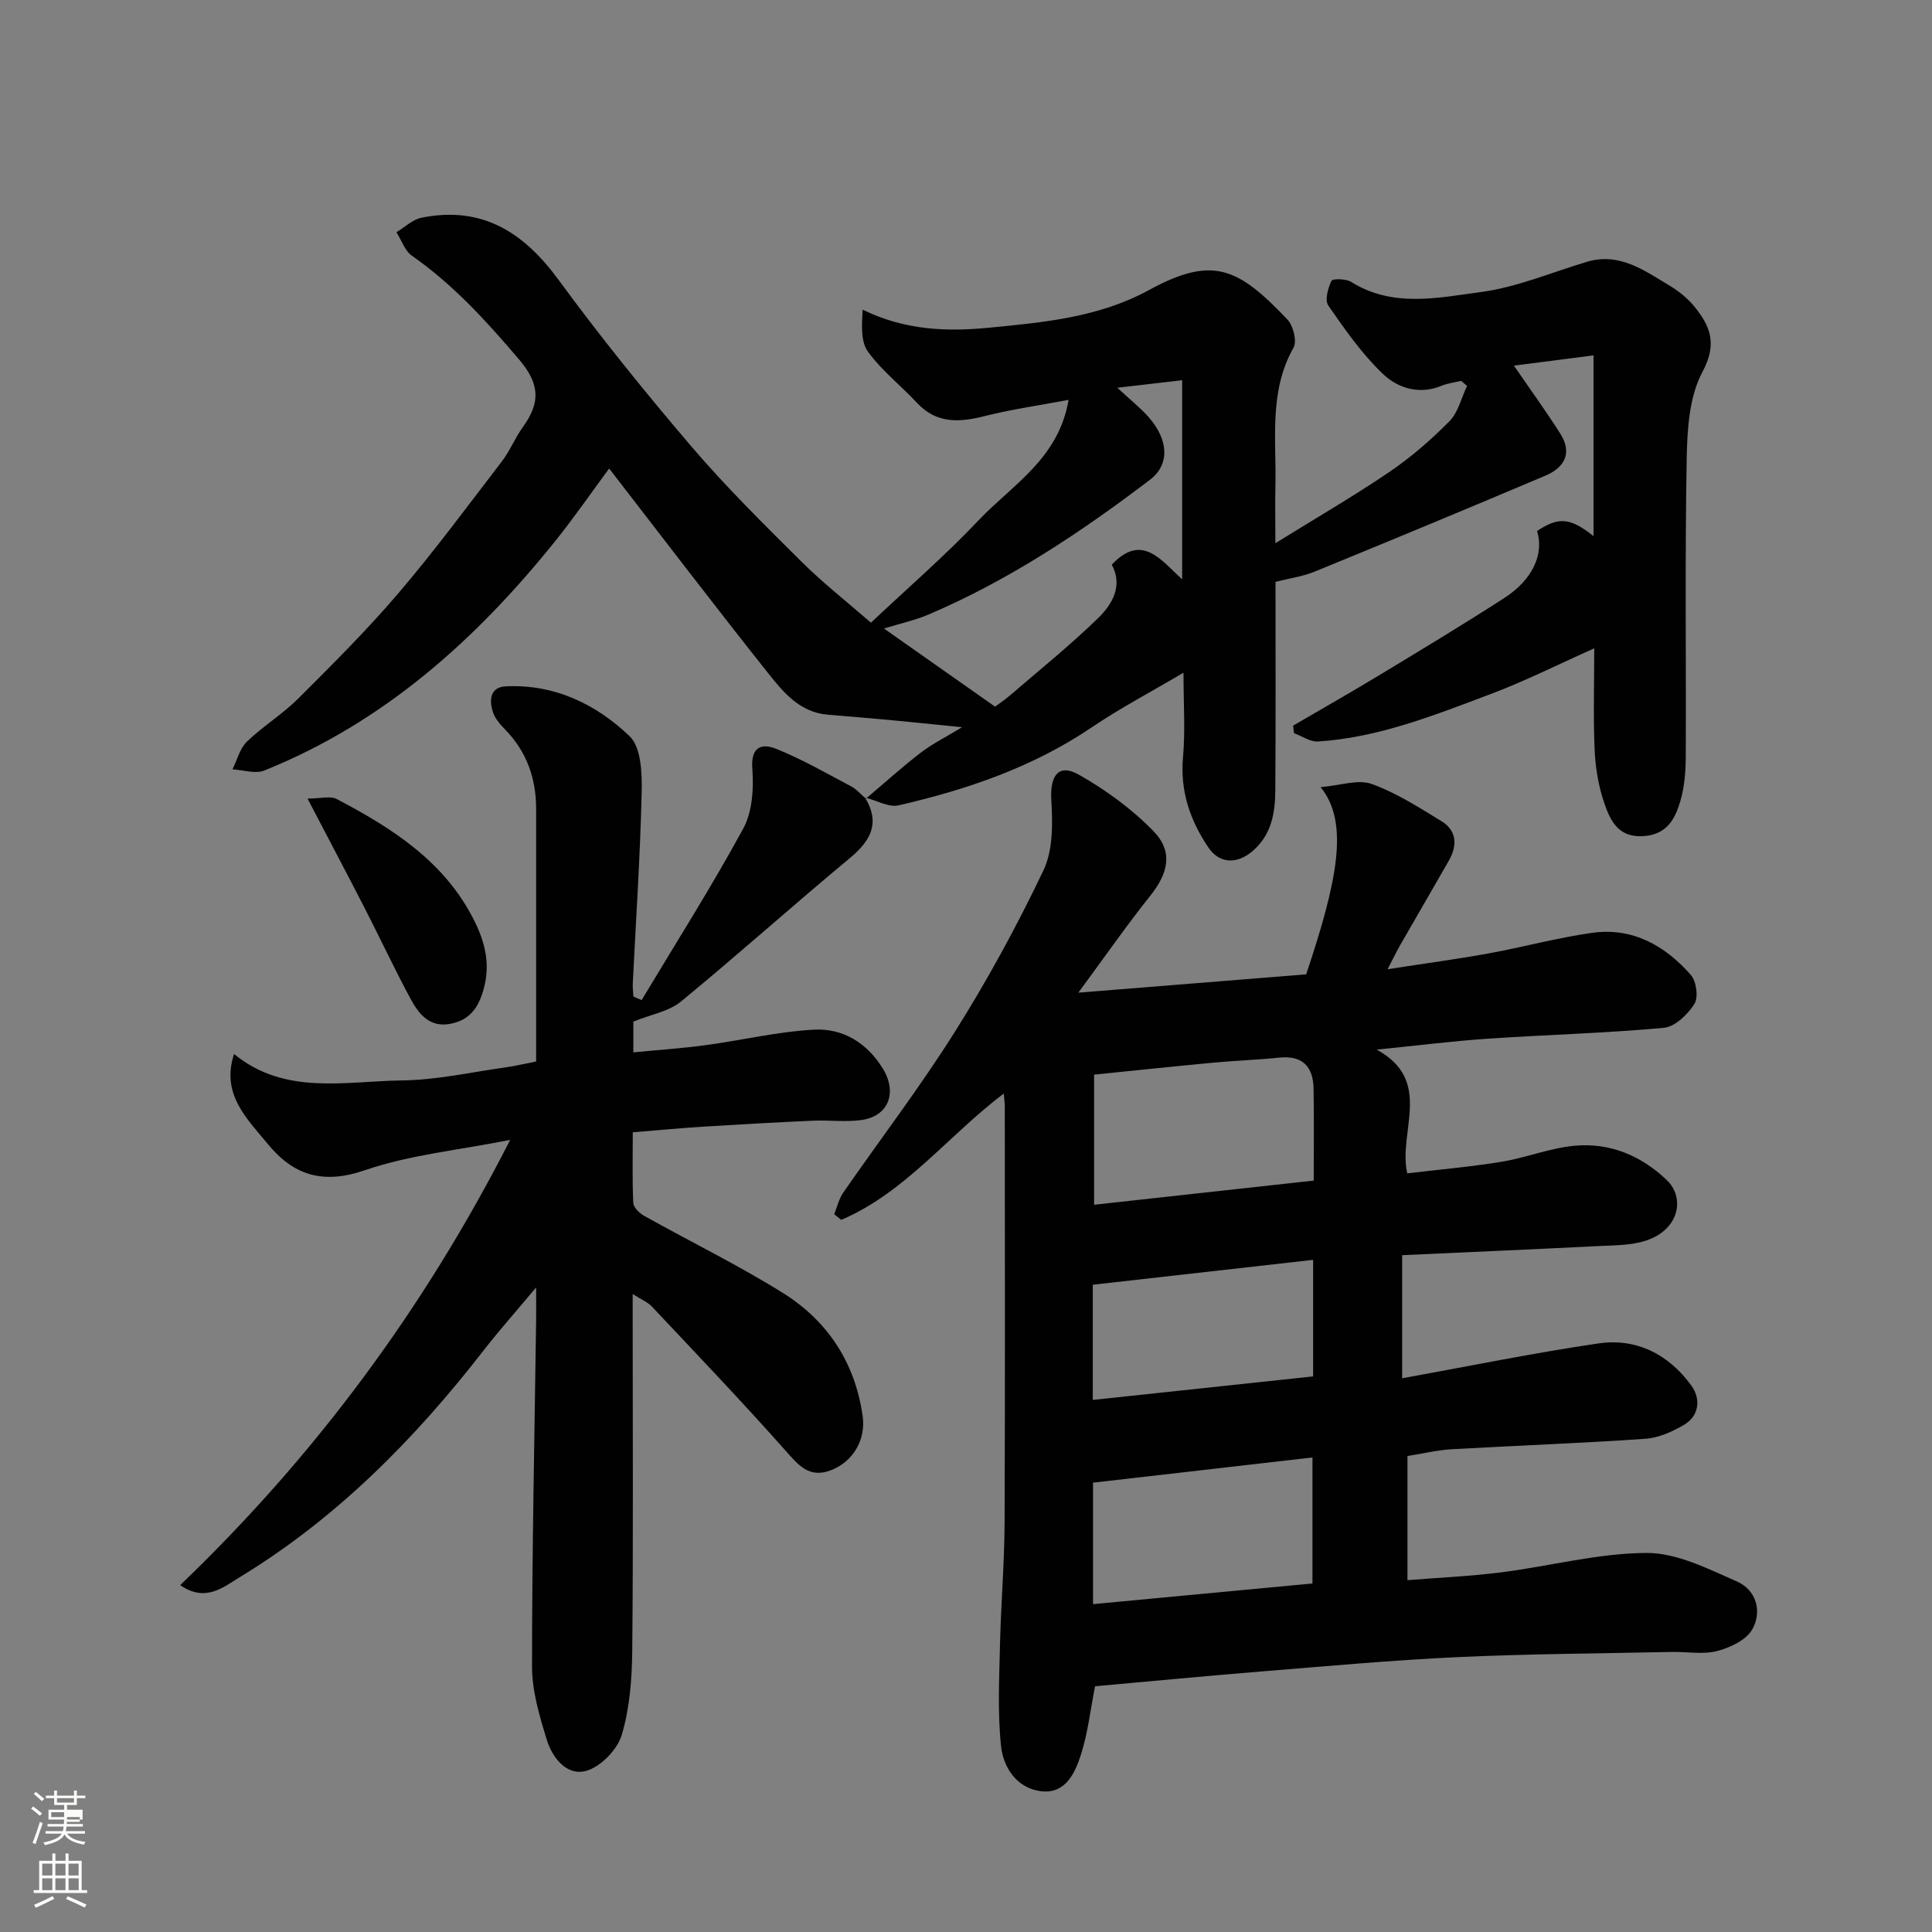
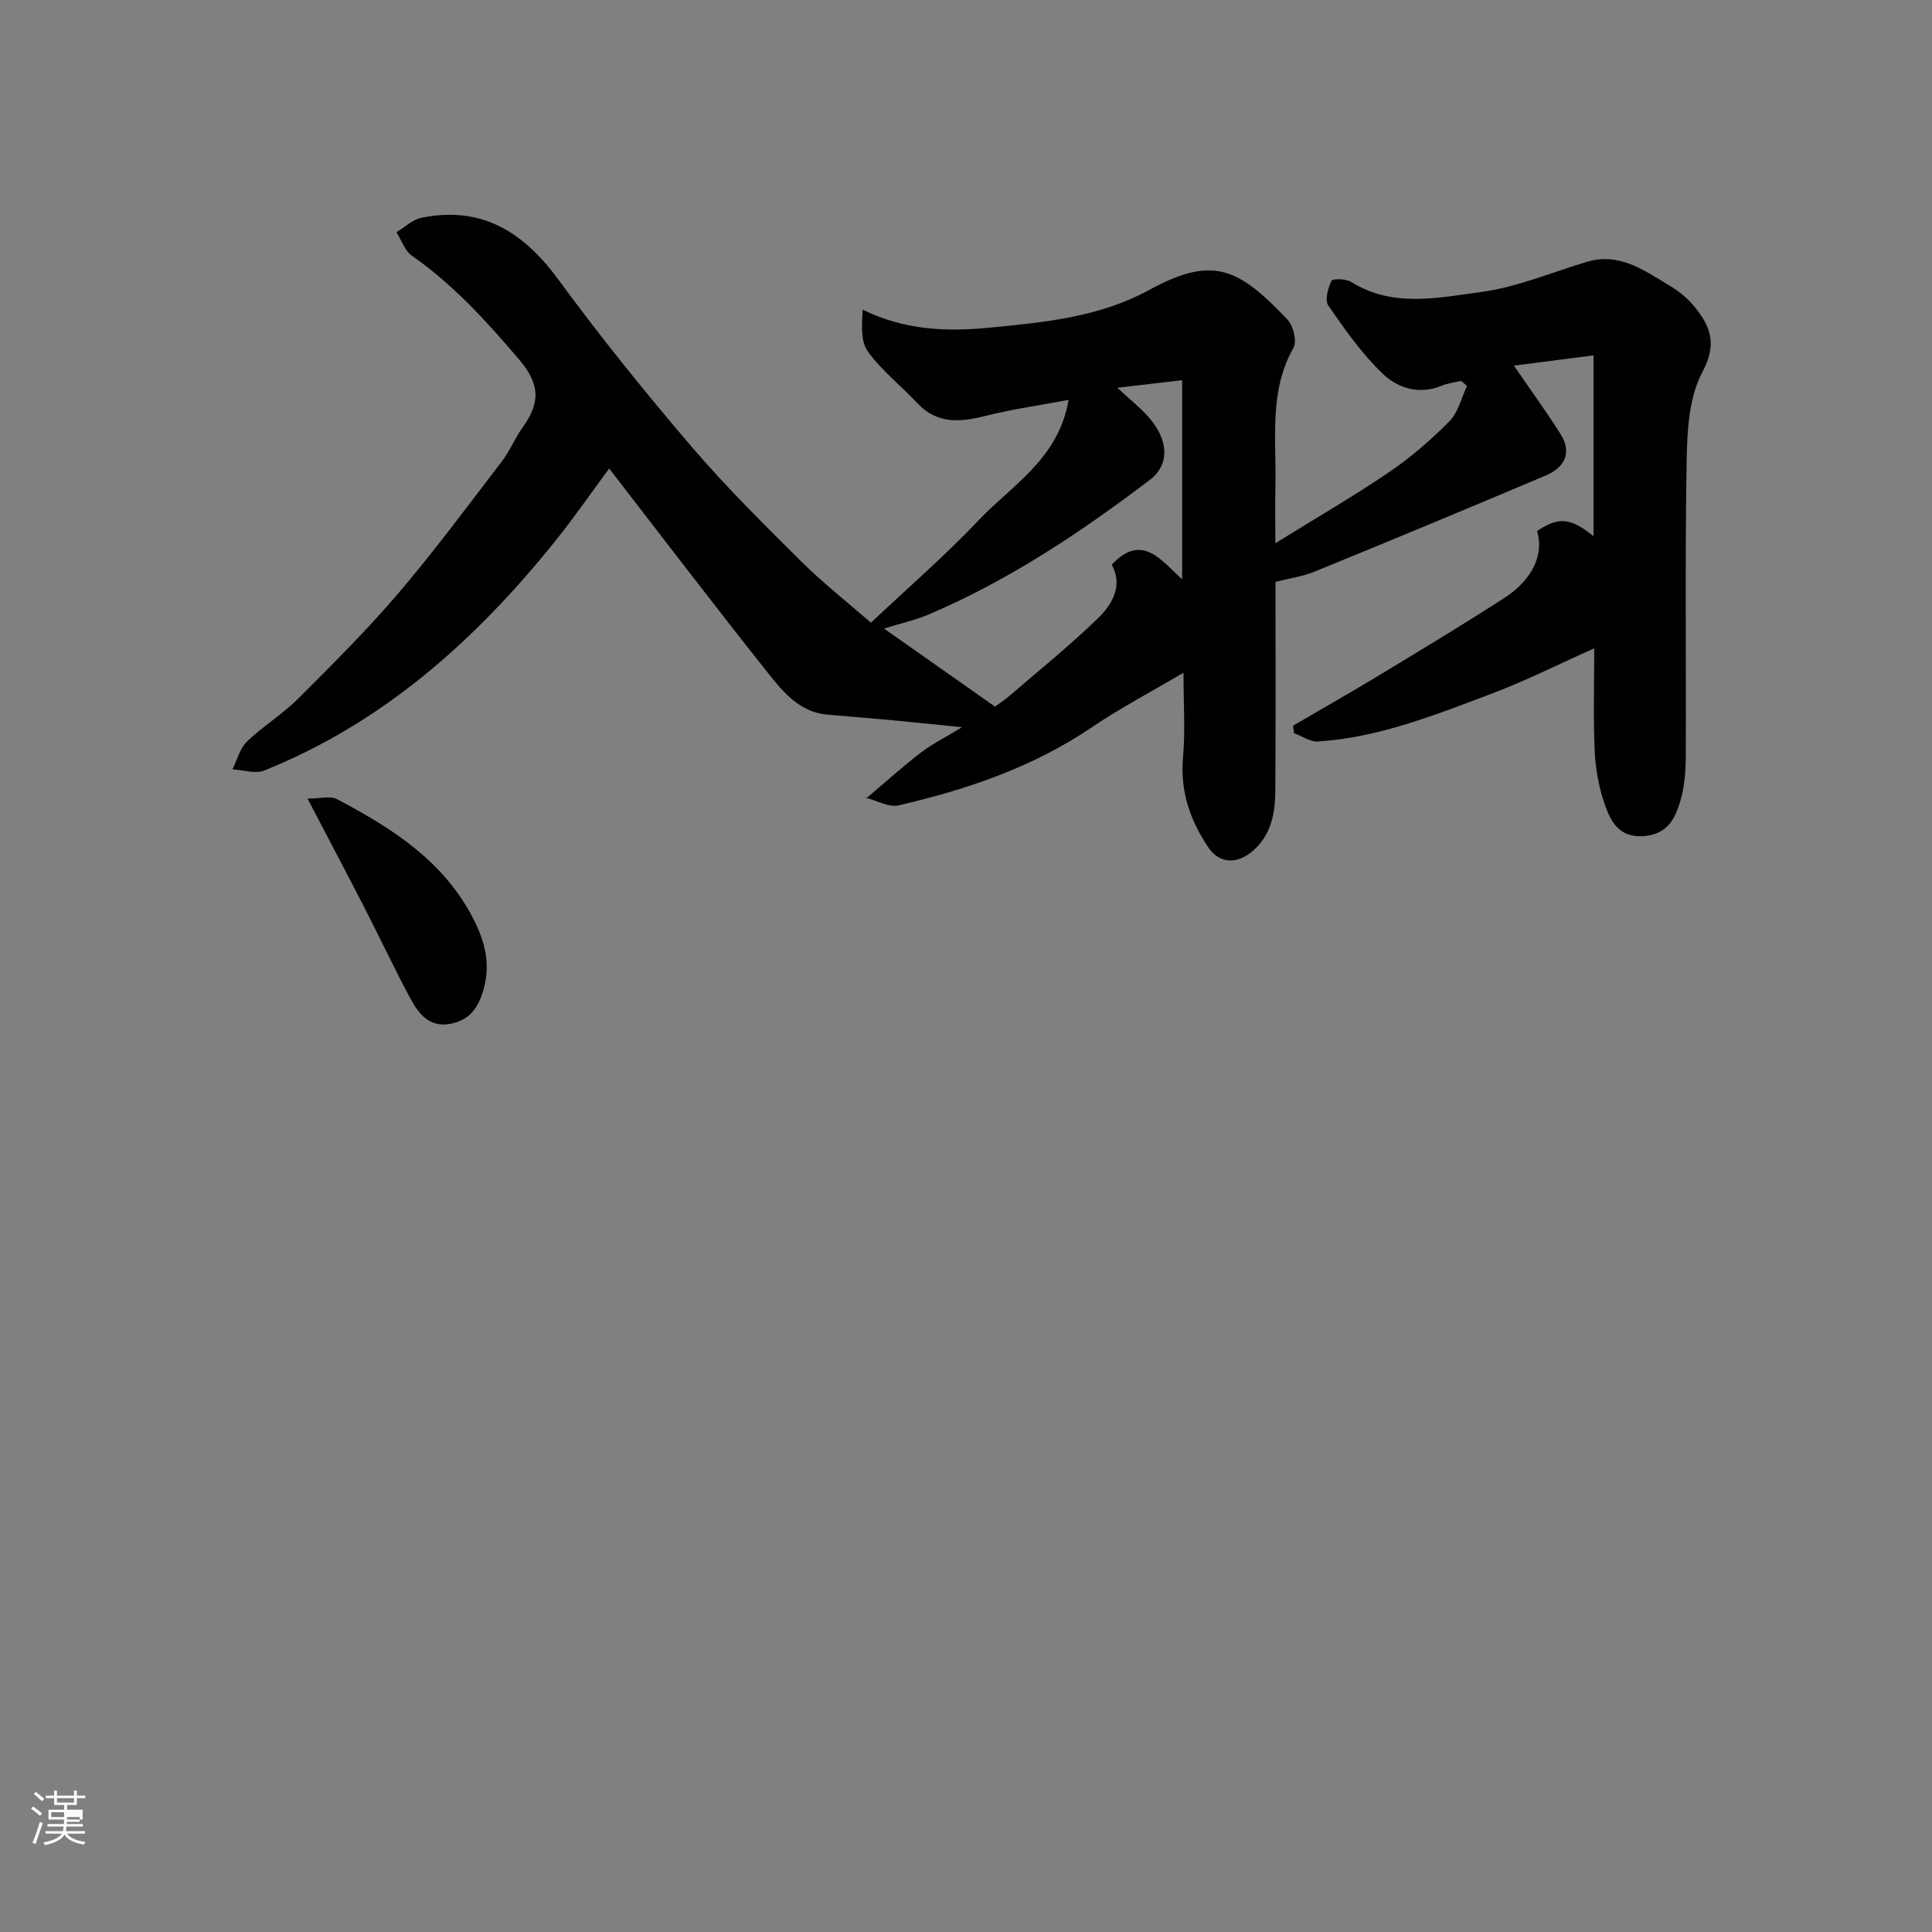
<svg xmlns="http://www.w3.org/2000/svg" enable-background="new 0 0 400 400" viewBox="0 0 400 400">
  <rect x="0" y="0" width="400" height="400" fill="#808080" stroke="none" />
  <path d="m6.44 374.46.42-.45c.65.47 1.27.95 1.85 1.44l-.45.49c-.65-.56-1.25-1.06-1.82-1.48m.93 7.33-.63-.26c.55-1.36 1.05-2.8 1.52-4.33.19.1.38.19.59.27-.46 1.29-.95 2.73-1.48 4.32m-.38-10.38.44-.42c.43.34 1.01.82 1.74 1.44l-.49.49c-.53-.51-1.09-1.01-1.69-1.51m2.5.35h1.72v-1.04h.59v1.04h3.52v-1.04h.59v1.04h1.75v.53h-1.75v1.42h-2.03v.97h3.22v2.03h-3.24c0 .35-.01.66-.03.93h3.32v.53h-3.37c-.03.27-.08.58-.15.94h3.96v.53h-3.71c.67.92 1.93 1.48 3.79 1.68-.13.24-.23.44-.29.59-2.13-.38-3.48-1.08-4.04-2.12-.43.97-1.77 1.72-4.03 2.23-.09-.19-.2-.37-.33-.55 2.1-.42 3.37-1.03 3.81-1.83h-3.36v-.53h3.58c.08-.29.13-.61.16-.94h-3.33v-.53h3.39c.02-.27.04-.58.04-.93h-3.23v-2.03h3.25v-.97h-2.07v-1.42h-1.73zm1.12 3.44v1h2.65c.01-.3.02-.44.01-.4v-.25-.35zm1.19-2h3.52v-.91h-3.52zm4.71 3h-2.63v.59c0 .15-.01.28-.01.4h2.64v-1.99z" fill="#fbfcfa" />
-   <path d="m13.56 383.74h.63v1.52h2.72v6.07h1.13v.6h-11.06v-.6h1.13v-6.07h2.73v-1.52h.63v1.52h2.1v-1.52zm-2.69 8.83.38.56c-1.24.63-2.53 1.25-3.85 1.85-.1-.21-.21-.42-.34-.63 1.36-.55 2.63-1.15 3.81-1.78m-2.13-4.27h2.1v-2.45h-2.1zm0 3.04h2.1v-2.46h-2.1zm2.72-3.04h2.1v-2.45h-2.1zm0 3.04h2.1v-2.46h-2.1zm6.07 3.6c-1.41-.71-2.7-1.3-3.86-1.78l.35-.56c1.45.62 2.75 1.19 3.88 1.72zm-1.25-9.09h-2.1v2.45h2.1zm-2.09 5.49h2.1v-2.46h-2.1z" fill="#fbfcfa" />
  <g fill="#010101">
-     <path d="m207.82 226.4c-11.62 8.81-20.39 20.5-33.65 26.16-.49-.39-.97-.78-1.46-1.17.61-1.49.97-3.16 1.86-4.45 7.71-11.13 15.96-21.92 23.16-33.37 6.75-10.73 12.86-21.93 18.31-33.38 2-4.2 1.91-9.72 1.62-14.57-.3-5.01 1.48-7.62 5.69-5.24 5.6 3.17 11.01 7.11 15.48 11.72 4.13 4.26 3.03 8.71-.69 13.37-4.85 6.07-9.29 12.47-14.88 20.05 16.77-1.35 31.97-2.57 47.17-3.79 6.34-18.96 9.05-31.39 2.98-38.76 4.16-.35 7.77-1.67 10.55-.67 5.09 1.83 9.8 4.85 14.47 7.71 3.24 1.99 3.32 5.06 1.52 8.21-3.32 5.81-6.69 11.59-10.02 17.39-.7 1.22-1.31 2.5-2.65 5.06 7.73-1.2 14.31-2.08 20.83-3.26 7.21-1.31 14.31-3.27 21.56-4.28 8.34-1.16 15.08 2.66 20.4 8.72 1.15 1.31 1.6 4.65.73 6.01-1.38 2.18-4.02 4.73-6.33 4.94-12.16 1.12-24.39 1.43-36.57 2.26-7.32.5-14.62 1.43-22.87 2.25 11.83 6.48 4.38 16.91 6.32 25.62 6.6-.79 13.08-1.34 19.48-2.39 5.12-.84 10.08-2.86 15.21-3.33 7.26-.66 13.7 2.02 19.03 7.09 3.86 3.68 2.63 10.29-4.31 12.56-3.04 1-6.47.96-9.73 1.12-13.5.68-27 1.26-40.73 1.89v25.49c13.72-2.48 27.13-5.24 40.65-7.22 7.9-1.16 14.59 2.31 19.24 8.75 1.92 2.66 1.7 6.18-1.51 8.09-2.43 1.44-5.3 2.72-8.06 2.91-13.35.92-26.72 1.4-40.08 2.16-2.93.17-5.83.88-9.14 1.4v25.71c6.51-.53 13.03-.81 19.47-1.63 10.04-1.28 20.02-3.97 30.04-4.01 6.25-.03 12.7 3.28 18.71 5.91 4.01 1.76 5.25 6.21 3.18 9.9-1.24 2.21-4.58 3.8-7.29 4.5-2.97.76-6.29.12-9.45.19-14.76.31-29.54.39-44.29 1.07-13.48.63-26.94 1.86-40.4 2.95-11.61.94-23.21 2.06-34.65 3.08-.97 4.89-1.48 9.63-2.9 14.08-1.23 3.87-3.21 8.28-8.31 7.65-4.98-.62-7.78-4.88-8.25-9.31-.74-6.95-.38-14.03-.22-21.05.19-8.43.92-16.86.95-25.29.12-28.82.05-57.65.04-86.47-.04-.65-.13-1.29-.21-2.33zm64.17 18.03c0-6.44.08-12.74-.03-19.03-.08-4.54-2.24-6.93-7.1-6.43-4.57.47-9.17.62-13.75 1.05-8.3.78-16.6 1.66-24.59 2.47v26.94c15.02-1.65 29.94-3.29 45.47-5zm-45.69 62.54v25.15c15.3-1.44 30.27-2.85 45.43-4.28 0-8.68 0-17.07 0-26.09-15.35 1.76-30.38 3.49-45.43 5.22zm45.57-46.13c-15.49 1.75-30.51 3.44-45.62 5.15v23.85c15.41-1.64 30.57-3.26 45.62-4.87 0-8.34 0-15.79 0-24.13z" />
    <path d="m179.28 165.35c3.77-3.18 7.43-6.5 11.33-9.5 2.42-1.86 5.22-3.24 8.58-5.29-5.74-.57-10.67-1.09-15.61-1.55-4.09-.38-8.19-.69-12.29-1.05-5.66-.5-9.06-4.57-12.17-8.48-11.07-13.92-21.84-28.06-33-42.48-3.76 5.08-7.28 10.19-11.16 15.02-16.43 20.45-35.54 37.58-60.25 47.51-1.86.75-4.37-.13-6.58-.25.97-1.94 1.52-4.31 2.99-5.73 3.29-3.18 7.3-5.62 10.54-8.84 7.09-7.07 14.22-14.16 20.72-21.77 7.54-8.83 14.46-18.2 21.53-27.42 1.67-2.18 2.71-4.84 4.33-7.08 3.55-4.93 3.69-8.77-.74-13.98-6.76-7.95-13.63-15.51-22.21-21.51-1.48-1.03-2.16-3.22-3.21-4.87 1.72-1.03 3.33-2.62 5.18-3 12.43-2.52 21.09 2.92 28.33 12.79 8.71 11.88 18 23.38 27.57 34.58 7.1 8.31 14.92 16.03 22.69 23.75 4.54 4.51 9.61 8.49 14.47 12.72 7.64-7.21 15.37-13.88 22.35-21.26 6.88-7.27 16.48-12.63 18.57-24.87-6.09 1.15-11.77 1.94-17.3 3.34-5.26 1.33-9.99 1.67-14.08-2.72-3.34-3.58-7.3-6.67-10.15-10.59-1.53-2.1-1.29-5.48-1.11-8.71 8.78 4.31 17.52 4.58 26.15 3.74 11.33-1.1 22.75-2.13 33.12-7.79 13.23-7.23 18.48-4.64 28.68 6.1 1.21 1.27 2.01 4.49 1.26 5.82-5.14 9.11-3.53 18.96-3.75 28.61-.08 3.49-.01 6.99-.01 11.88 8.37-5.19 16.19-9.72 23.64-14.78 4.46-3.03 8.61-6.64 12.4-10.48 1.82-1.84 2.47-4.84 3.65-7.31-.41-.35-.82-.69-1.23-1.04-1.35.32-2.77.48-4.03 1-4.65 1.93-9.08.5-12.18-2.46-4.33-4.13-7.85-9.18-11.29-14.14-.76-1.1-.08-3.59.65-5.11.24-.5 3.02-.45 4.09.22 8.6 5.38 17.94 3.28 26.82 2.1 7.45-.99 14.64-4.06 21.93-6.25 6.74-2.03 11.86 1.73 17.08 4.86 1.94 1.16 3.82 2.66 5.24 4.41 3.28 4.04 4.77 7.69 1.67 13.47-2.77 5.15-3.17 11.98-3.28 18.09-.37 20.49-.1 40.99-.19 61.49-.01 3.09-.24 6.29-1.1 9.23-1.06 3.58-2.59 6.88-7.41 7.32-5.32.49-7.05-3.03-8.32-6.7-1.21-3.49-1.86-7.29-2.03-10.99-.31-6.81-.09-13.65-.09-21.17-7.42 3.31-14.34 6.8-21.56 9.51-11.56 4.35-23.11 8.97-35.63 9.78-1.61.1-3.31-1.12-4.97-1.72-.06-.52-.12-1.04-.19-1.56 5.98-3.49 12-6.91 17.93-10.5 8.65-5.23 17.31-10.45 25.8-15.93 5.9-3.81 8.26-9.12 6.78-13.87 4.48-2.98 6.87-2.79 11.69 1.06 0-12.19 0-24.29 0-37.42-5.65.73-11.01 1.42-16.48 2.12 3.44 5.02 6.69 9.48 9.63 14.13 2.52 3.98.8 7-3.09 8.64-15.89 6.73-31.83 13.35-47.8 19.88-2.5 1.02-5.26 1.39-8.1 2.12 0 14.48.06 28.79-.04 43.11-.03 4.63-.74 9.13-4.57 12.51-3.2 2.82-6.92 2.89-9.31-.66-3.75-5.56-5.86-11.64-5.23-18.65.49-5.43.1-10.94.1-17.5-6.76 3.99-13.06 7.3-18.92 11.26-12.23 8.29-25.88 12.93-40.06 16.2-2.05.47-4.56-1.02-6.85-1.6zm26.73-19.05c.51-.38 1.88-1.28 3.12-2.34 6.11-5.26 12.4-10.34 18.18-15.94 3.05-2.95 5.21-6.82 2.87-11.11 6.24-6.64 10.18-.97 14.57 3.04 0-14.04 0-27.28 0-41.23-4.26.5-8.2.95-13.42 1.56 2.68 2.49 4.75 4.12 6.47 6.07 4.23 4.79 4.37 9.89.28 12.99-14.3 10.87-29.2 20.8-45.8 27.88-2.84 1.21-5.91 1.87-9.26 2.91 7.78 5.48 15.09 10.61 22.99 16.17z" />
-     <path d="m179.12 165.18c3.17 5.25 1.15 8.89-3.18 12.49-11.76 9.77-23.15 19.99-34.97 29.7-2.5 2.05-6.19 2.66-9.84 4.14v6.37c5.1-.5 10.09-.83 15.02-1.5 7.49-1.01 14.91-2.81 22.42-3.2 5.94-.31 10.92 2.72 14.2 8.04 3.08 5.01 1.18 9.93-4.49 10.68-3.3.44-6.7-.02-10.05.13-7.59.34-15.17.77-22.75 1.24-4.6.29-9.19.73-14.47 1.16 0 4.75-.12 9.68.1 14.59.04.95 1.26 2.15 2.24 2.7 9.55 5.34 19.41 10.16 28.68 15.93 9.3 5.79 15 14.44 16.57 25.51.69 4.86-1.91 9.38-6.44 11.19-4.66 1.86-6.91-1.06-9.7-4.21-8.94-10.07-18.26-19.82-27.49-29.63-.84-.9-2.11-1.4-3.98-2.6v5.36c0 22.83.13 45.65-.09 68.48-.06 5.86-.52 11.92-2.18 17.47-.91 3.03-4.34 6.55-7.32 7.41-4.01 1.15-7.02-2.66-8.17-6.37-1.53-4.93-3.08-10.13-3.08-15.21 0-23.93.52-47.86.85-71.78.02-1.81 0-3.63 0-6.72-4.09 4.89-7.6 8.83-10.83 12.98-14.32 18.46-30.56 34.9-50.65 47.08-3.2 1.94-6.98 5.24-12.21 1.57 27.96-26.82 50.47-57.18 68.32-92.18-10.67 2.12-20.79 3.09-30.14 6.3-8.65 2.97-14.73 1.02-20.02-5.42-4.34-5.28-9.76-10.34-7.01-18.66 10.52 8.63 22.97 5.62 34.81 5.47 7.15-.09 14.28-1.71 21.4-2.7 1.94-.27 3.85-.74 6.33-1.22 0-1.74 0-3.52 0-5.31 0-15.66 0-31.32 0-46.99 0-6.3-1.94-11.83-6.41-16.42-1.01-1.04-2.08-2.25-2.52-3.58-.82-2.47-.65-5.21 2.65-5.37 10.06-.49 18.71 3.69 25.64 10.33 2.39 2.29 2.58 7.66 2.49 11.6-.3 13.2-1.19 26.39-1.84 39.59-.04.9.08 1.81.13 2.71.57.24 1.13.48 1.7.73 7.08-11.8 14.47-23.44 21.04-35.51 1.89-3.48 2.19-8.28 1.88-12.37-.36-4.67 2.02-5.32 4.97-4.13 5.34 2.15 10.38 5.05 15.49 7.76 1.14.6 2.03 1.68 3.05 2.55.01-.01-.15-.18-.15-.18z" />
    <path d="m63.67 165.34c2.7 0 4.73-.61 6.06.1 11.55 6.07 22.43 13 28.5 25.25 2.2 4.43 3.33 8.93 1.91 14.07-1.09 3.95-2.94 6.47-6.95 7.22-4.23.79-6.48-2.03-8.14-5.1-3.34-6.18-6.31-12.56-9.52-18.81-3.73-7.26-7.54-14.46-11.86-22.73z" />
  </g>
</svg>